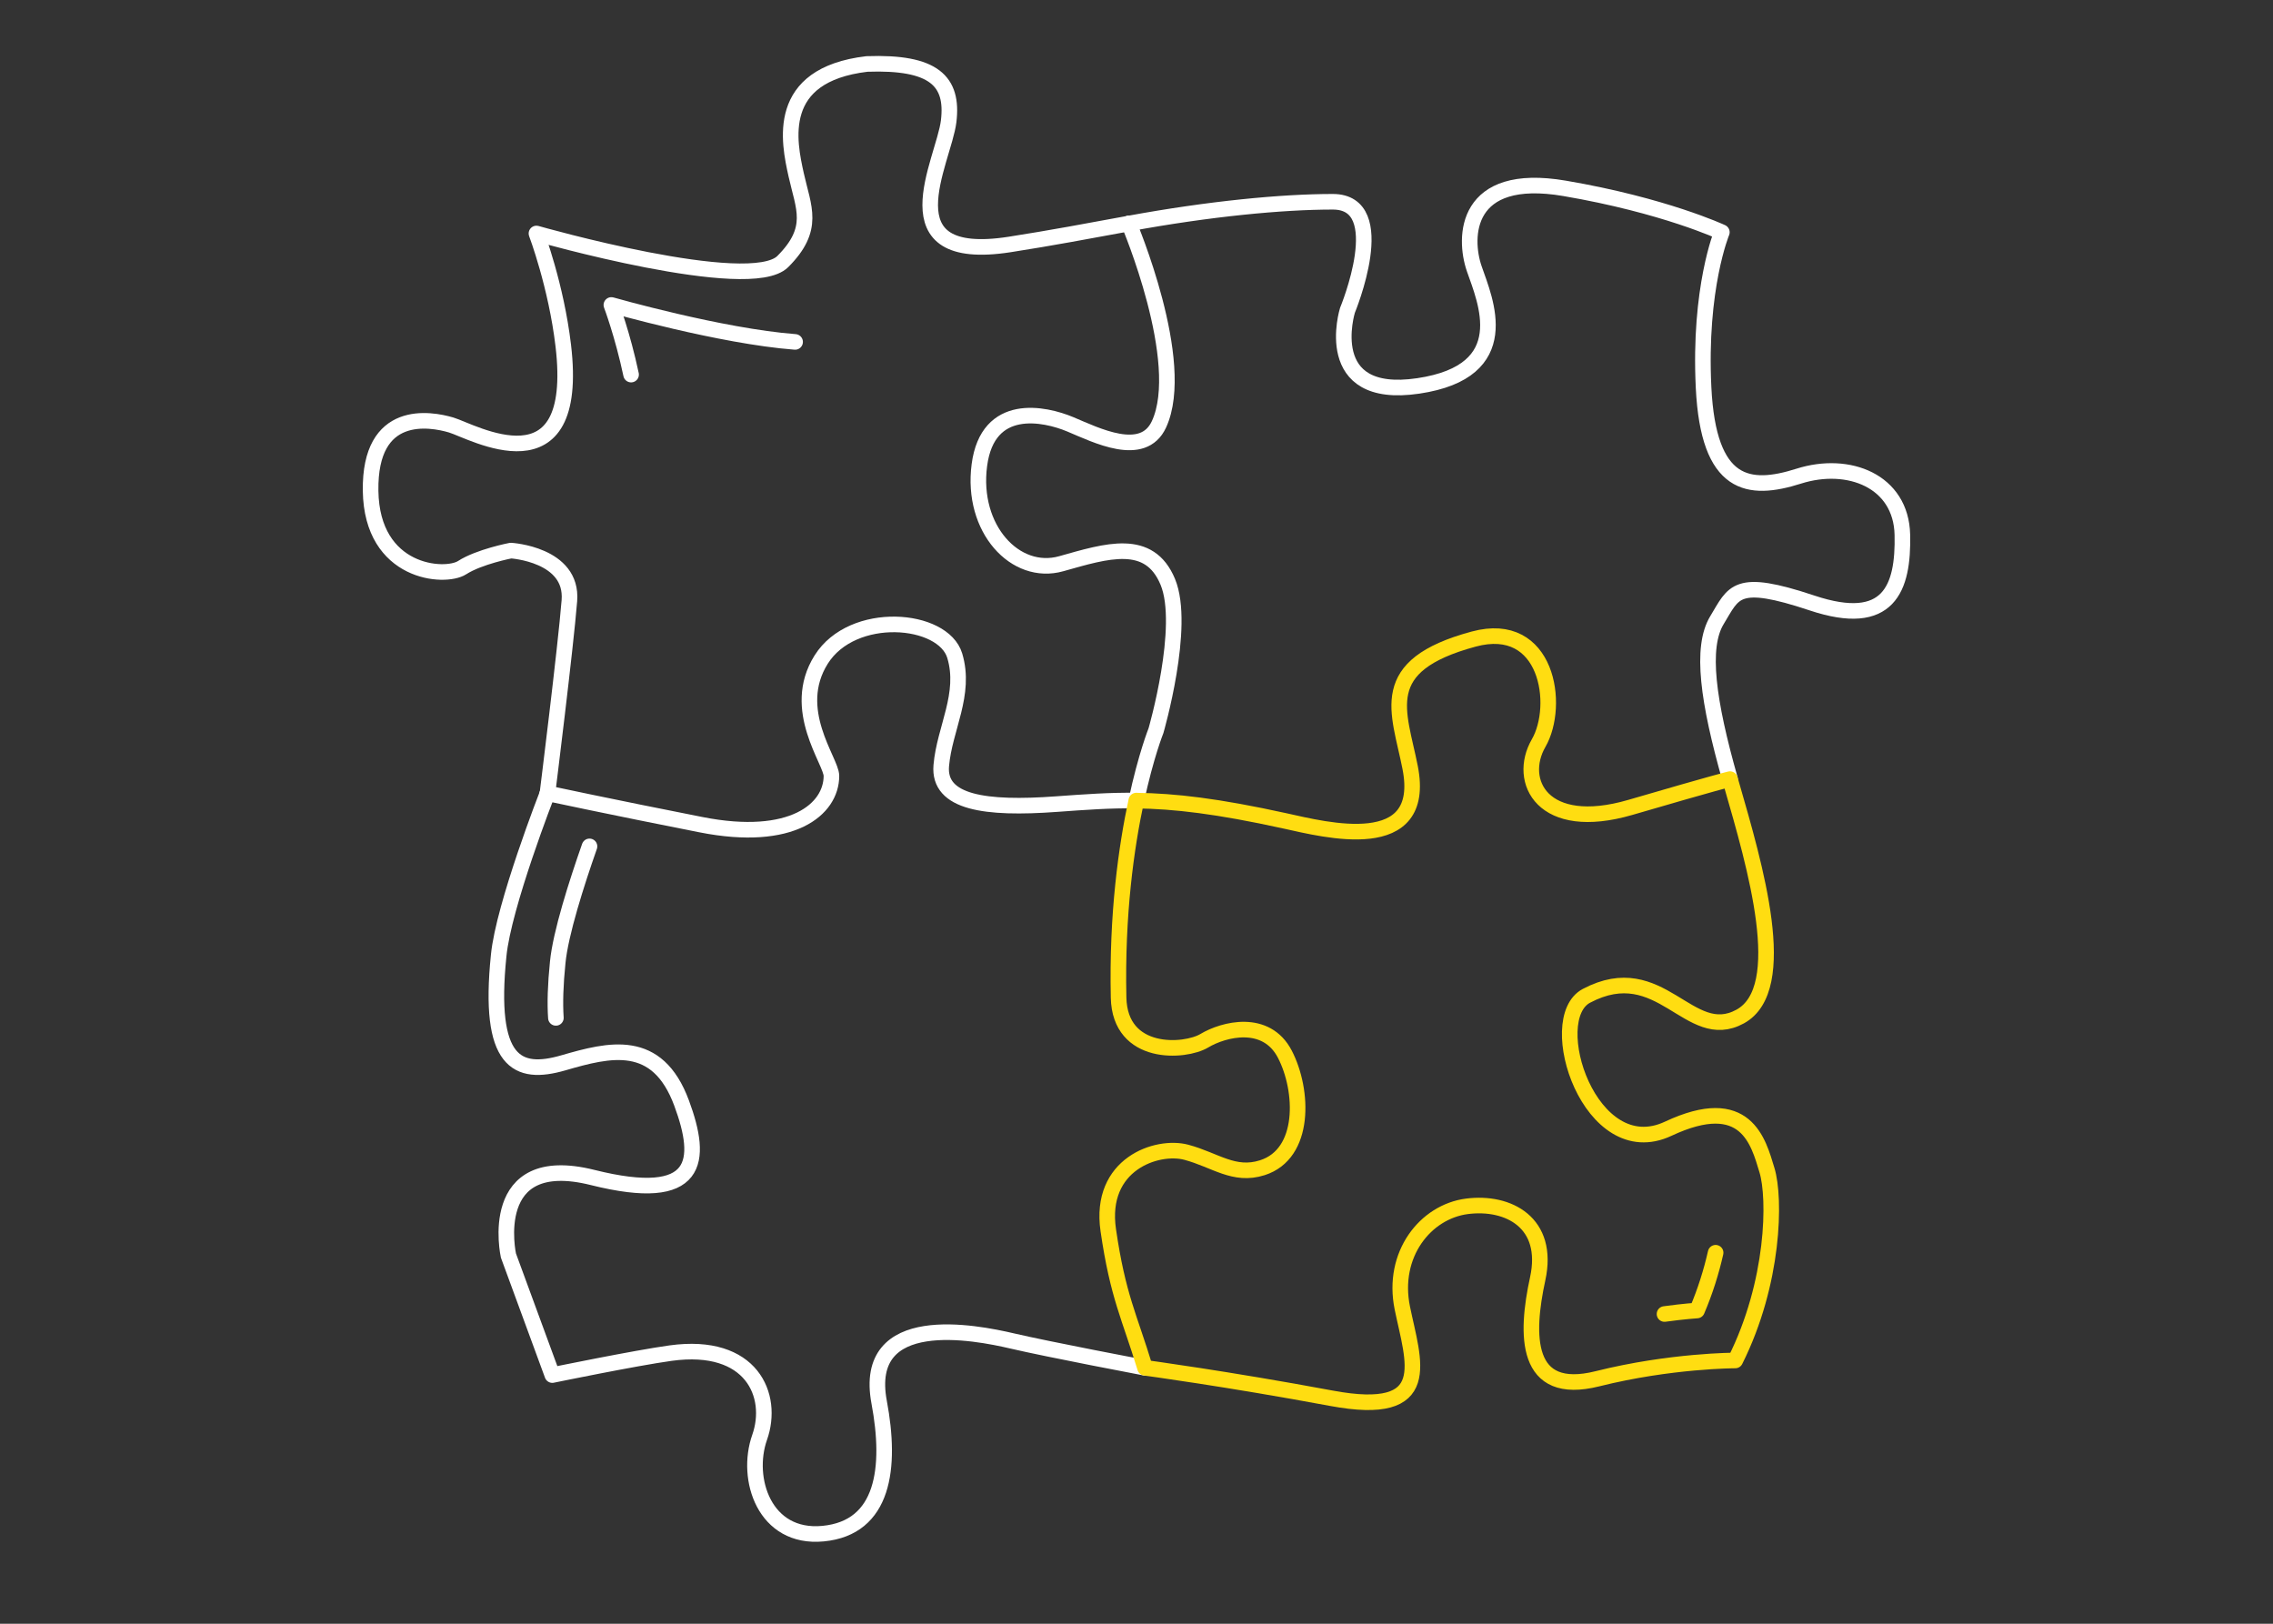
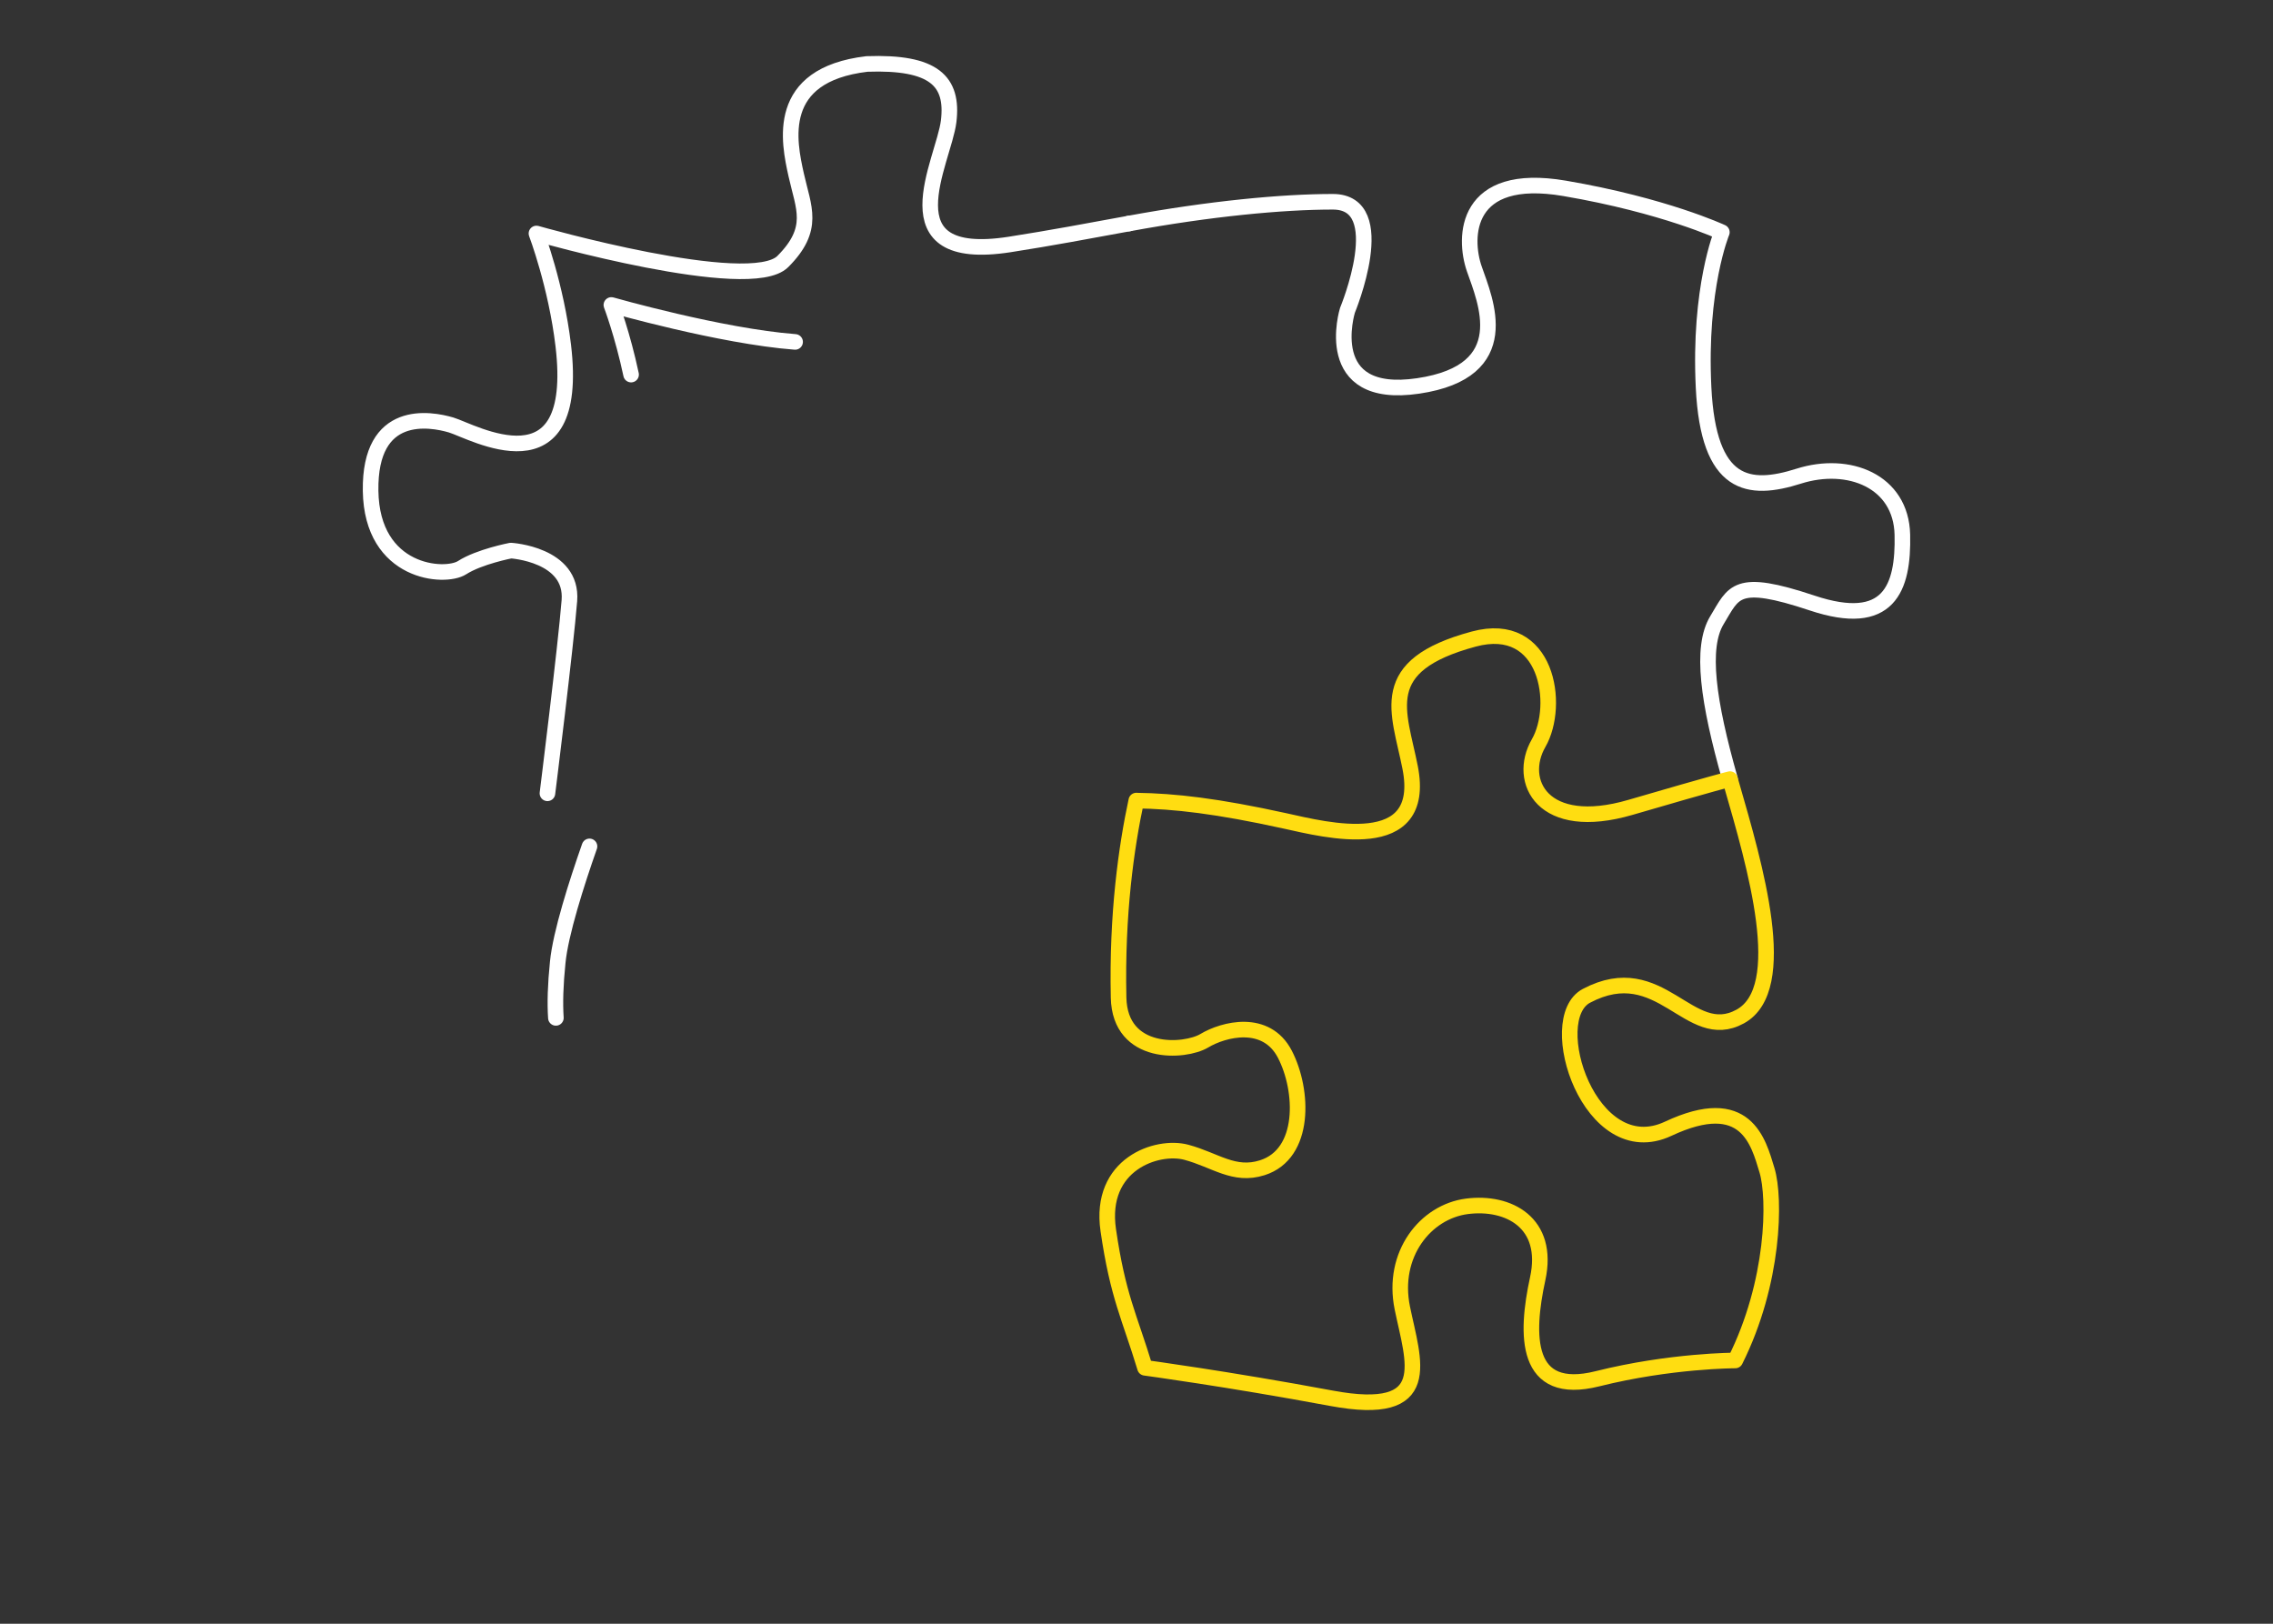
<svg xmlns="http://www.w3.org/2000/svg" version="1.1" id="Ebene_1" x="0px" y="0px" viewBox="0 0 175 125" style="enable-background:new 0 0 175 125;" xml:space="preserve">
  <rect x="0" y="0" width="175" height="125" fill="#333333" stroke="none" />
  <style type="text/css">
	.st0{fill:none;stroke:#FFFFFF;stroke-width:1.2;stroke-linecap:round;stroke-linejoin:round;}
	.st1{fill:none;stroke:#FFDD11;stroke-width:1.2;stroke-linecap:round;stroke-linejoin:round;}
</style>
-   <path class="st0" d="M86.915,17.208c0,0,4.532,10.654,2.315,15.457c-1.233,2.671-4.845,0.83-6.83,0s-6.352-1.772-6.997,3.14  s2.779,8.585,6.302,7.592s6.774-2.035,8.201,1.389S89,56.249,89,56.249s-0.77,1.914-1.515,5.381" />
-   <path class="st0" d="M42.148,61.071c0,0,4.803,1.032,11.826,2.416c7.022,1.385,10.039-1.186,10.039-3.758  c0-1.137-3.214-5.094-0.791-8.951c2.423-3.857,9.396-3.264,10.286-0.297c0.89,2.967-0.791,5.588-1.039,8.456  c-0.247,2.868,3.412,3.363,8.852,2.967c2.232-0.162,4.113-0.301,6.164-0.274" />
  <path class="st0" d="M42.148,61.071c0,0,1.408-11.267,1.69-14.835s-4.507-3.85-4.507-3.85s-2.441,0.469-3.756,1.315  s-6.948,0.469-7.042-5.915s4.601-5.54,6.197-5.07s9.986,5.328,8.638-6.103c-0.546-4.631-2.066-8.638-2.066-8.638  s16.431,4.695,18.966,2.16s1.596-4.131,1.033-6.666s-1.69-7.699,5.446-8.544c5.164-0.184,6.666,1.315,6.291,4.413  c-0.376,3.098-4.976,10.985,4.695,9.483c3.12-0.485,6.22-1.067,9.181-1.612" />
  <path class="st0" d="M48.588,28.837c-0.658-3.093-1.518-5.36-1.518-5.36s8.431,2.409,14.146,2.844" />
-   <path class="st0" d="M88.155,105.295c0,0-7.418-1.408-10.234-2.066s-11.569-2.394-10.234,4.718  c0.946,5.042,0.378,9.669-4.319,10.117c-4.52,0.431-6.009-4.225-4.882-7.418c1.127-3.192-0.588-7.343-6.854-6.479  c-2.723,0.376-9.108,1.69-9.108,1.69l-3.38-9.202c0,0-1.784-8.075,6.479-6.009c8.263,2.066,8.501-1.282,6.854-5.727  c-1.878-5.07-5.54-4.131-9.108-3.098s-5.821,0-4.976-8.263c0.376-3.85,3.756-12.488,3.756-12.488" />
  <path class="st0" d="M42.798,78.359c-0.077-1.141-0.035-2.549,0.141-4.271c0.218-2.238,1.452-6.095,2.447-8.931" />
  <path class="st0" d="M86.915,17.208c6.217-1.143,11.795-1.675,15.7-1.675c4.596,0,1.127,8.356,1.127,8.356s-2.16,6.948,5.446,5.821  s5.164-6.573,4.319-9.014s-0.751-7.511,6.948-6.197s12.112,3.38,12.112,3.38s-1.784,4.285-1.408,11.954  c0.376,7.67,3.474,8.045,7.324,6.824s7.887,0.376,7.981,4.507c0.094,4.131-1.033,7.23-6.948,5.258s-6.009-0.845-7.324,1.315  c-1.283,2.108-0.687,6.276,1.002,12.239" />
  <path class="st1" d="M87.484,61.631c-0.764,3.552-1.503,8.735-1.363,15.163c0.099,4.565,5.111,4.218,6.6,3.325  s4.766-1.737,6.204,1.042s1.627,7.663-1.738,8.734c-2.183,0.695-3.623-0.595-5.856-1.191s-6.749,0.893-6.004,6.004  c0.744,5.111,1.633,6.646,2.828,10.587 M133.193,59.978c0,0-0.887,0.197-7.662,2.175c-6.775,1.978-8.753-2.028-7.072-4.945  s0.692-9.544-4.995-8.011c-7.626,2.056-5.751,5.533-4.896,9.891c1.345,6.854-6.528,4.789-9.644,4.105  c-5.195-1.142-8.493-1.522-11.441-1.56 M88.154,105.297c0,0,6.291,0.845,14.366,2.347s6.291-2.817,5.446-6.948  s1.784-7.418,4.976-7.829s6.385,1.256,5.446,5.575s-1.033,9.108,4.601,7.699c5.634-1.409,10.61-1.408,10.61-1.408  c3.005-6.009,3.098-12.488,2.441-14.647s-1.596-6.009-7.605-3.192s-9.671-8.45-6.291-10.234c5.736-3.027,7.887,3.756,11.831,1.596  c3.944-2.16,1.127-11.643-0.657-17.84c-0.042-0.147-0.084-0.292-0.125-0.437" />
-   <path class="st1" d="M128.152,101.156c1.544-0.212,2.503-0.269,2.503-0.269c0.636-1.487,1.102-2.992,1.432-4.448" />
</svg>